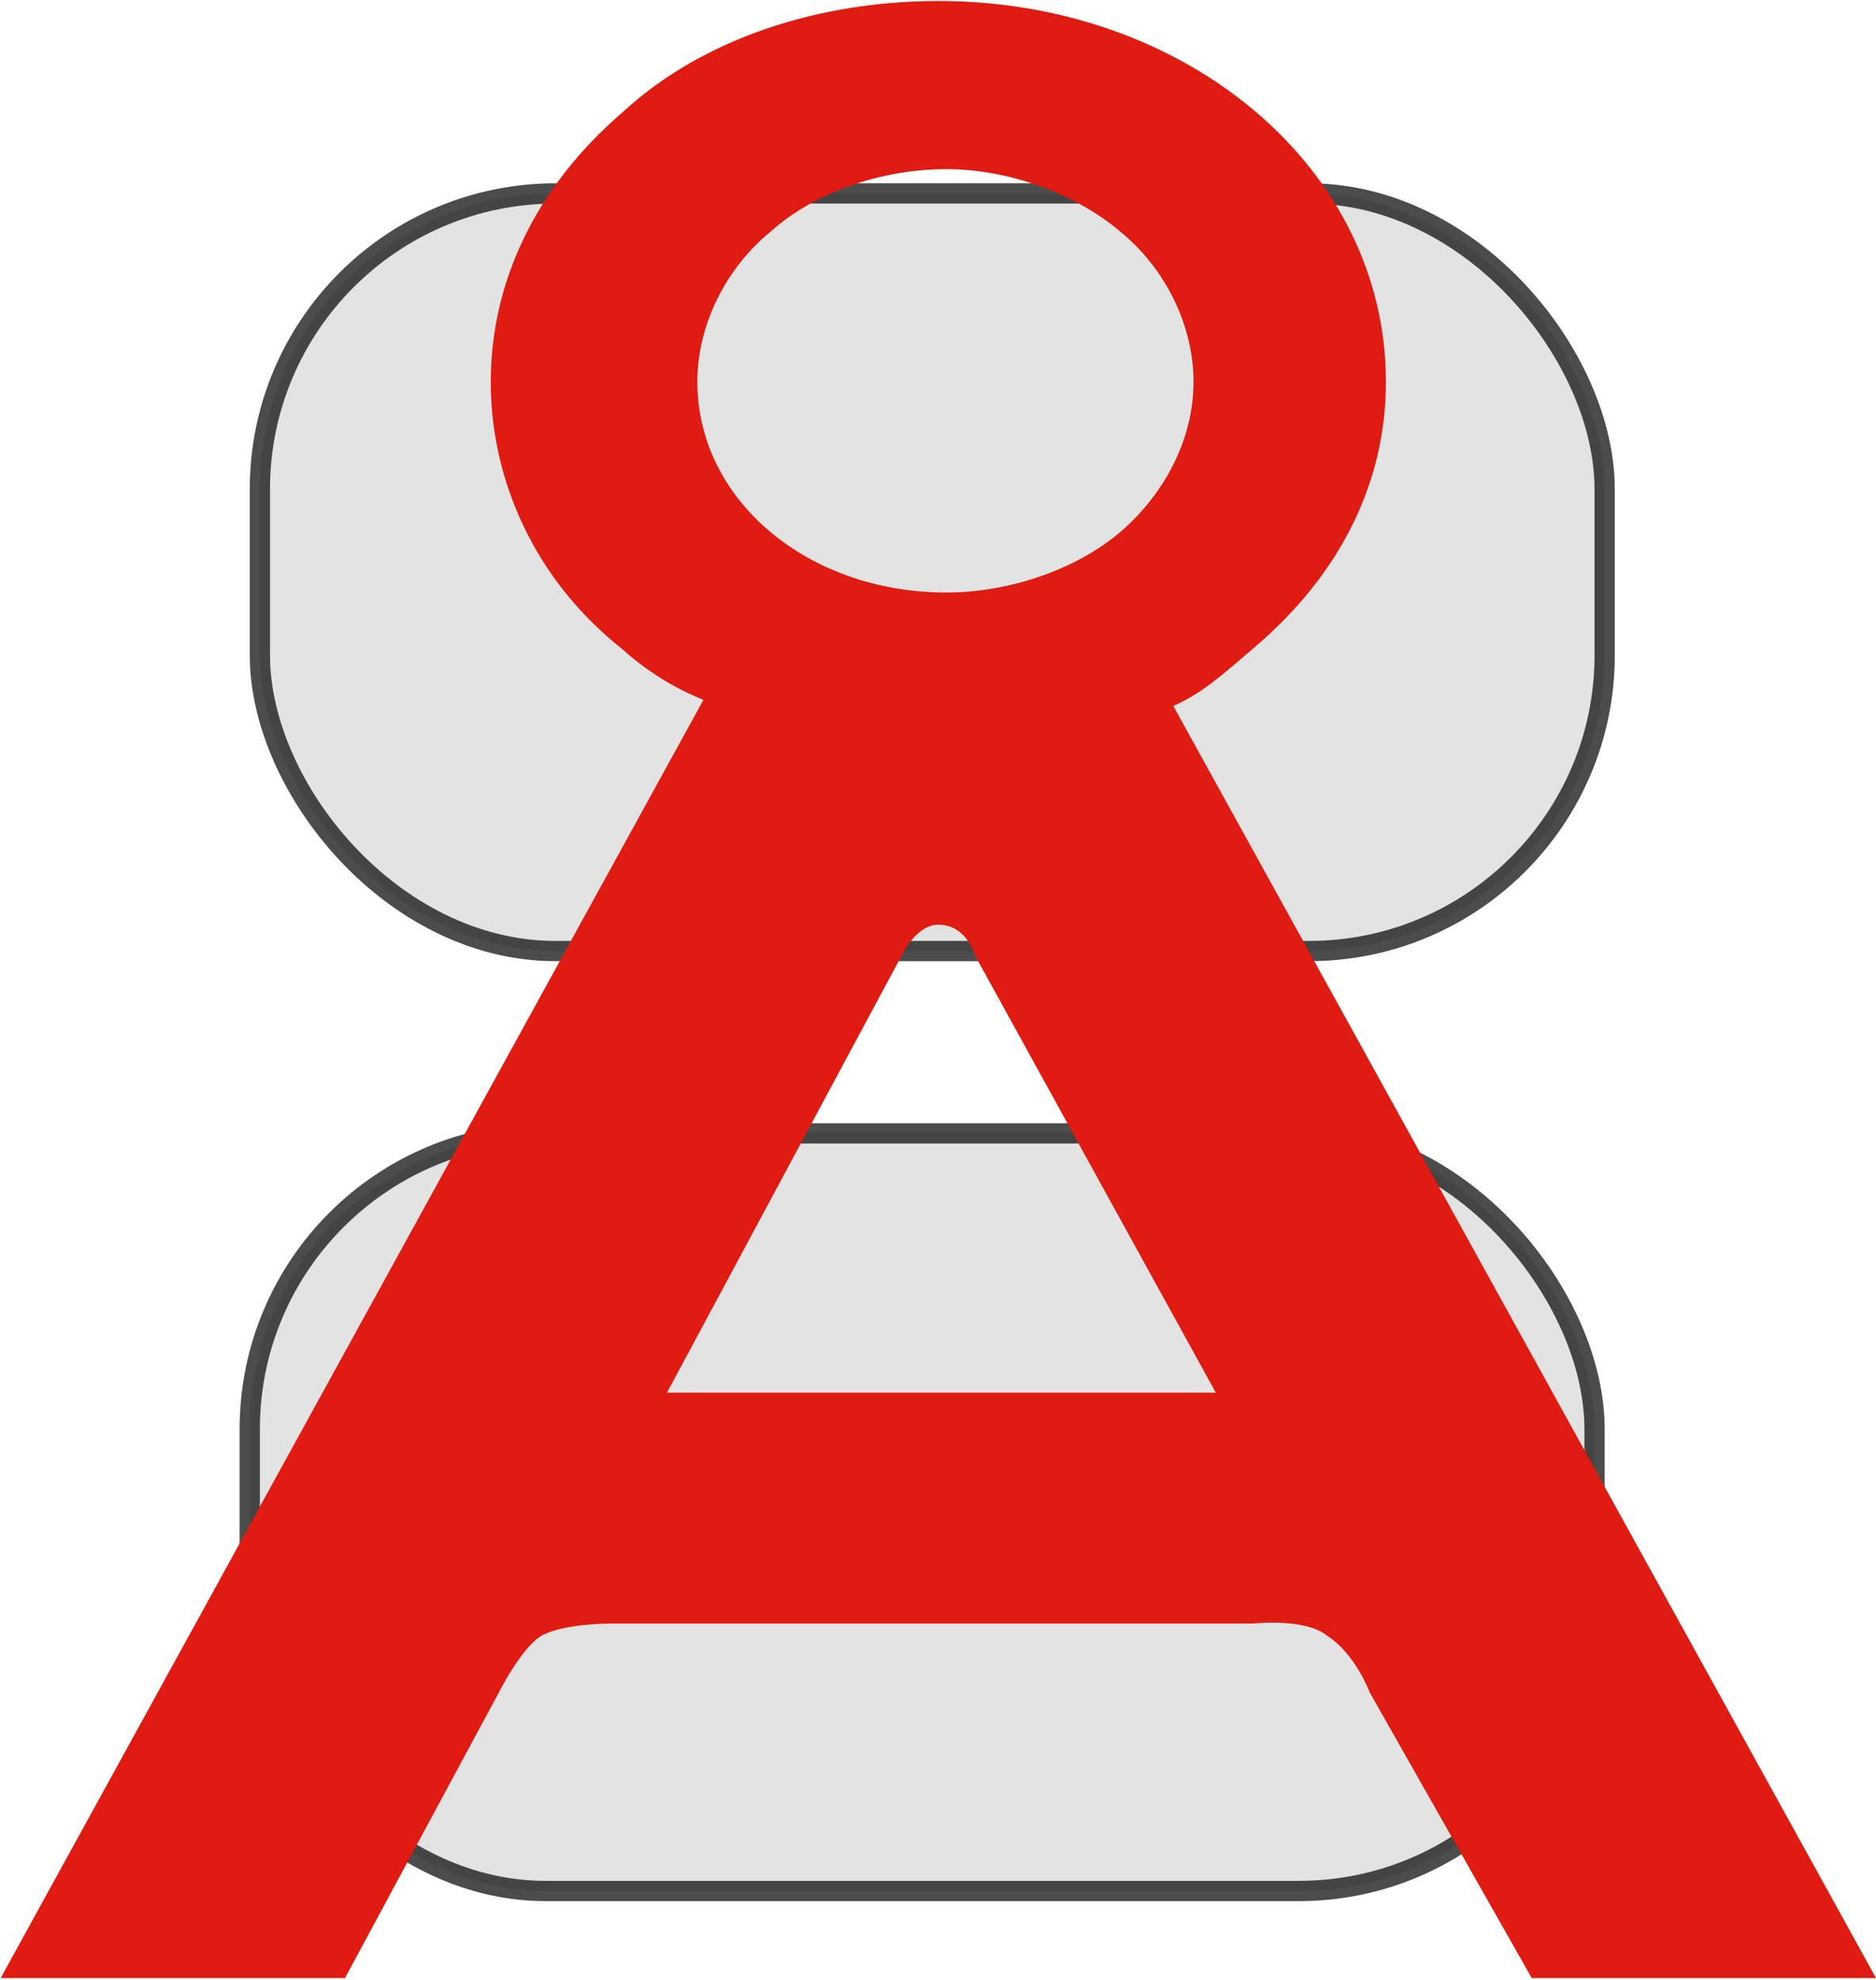
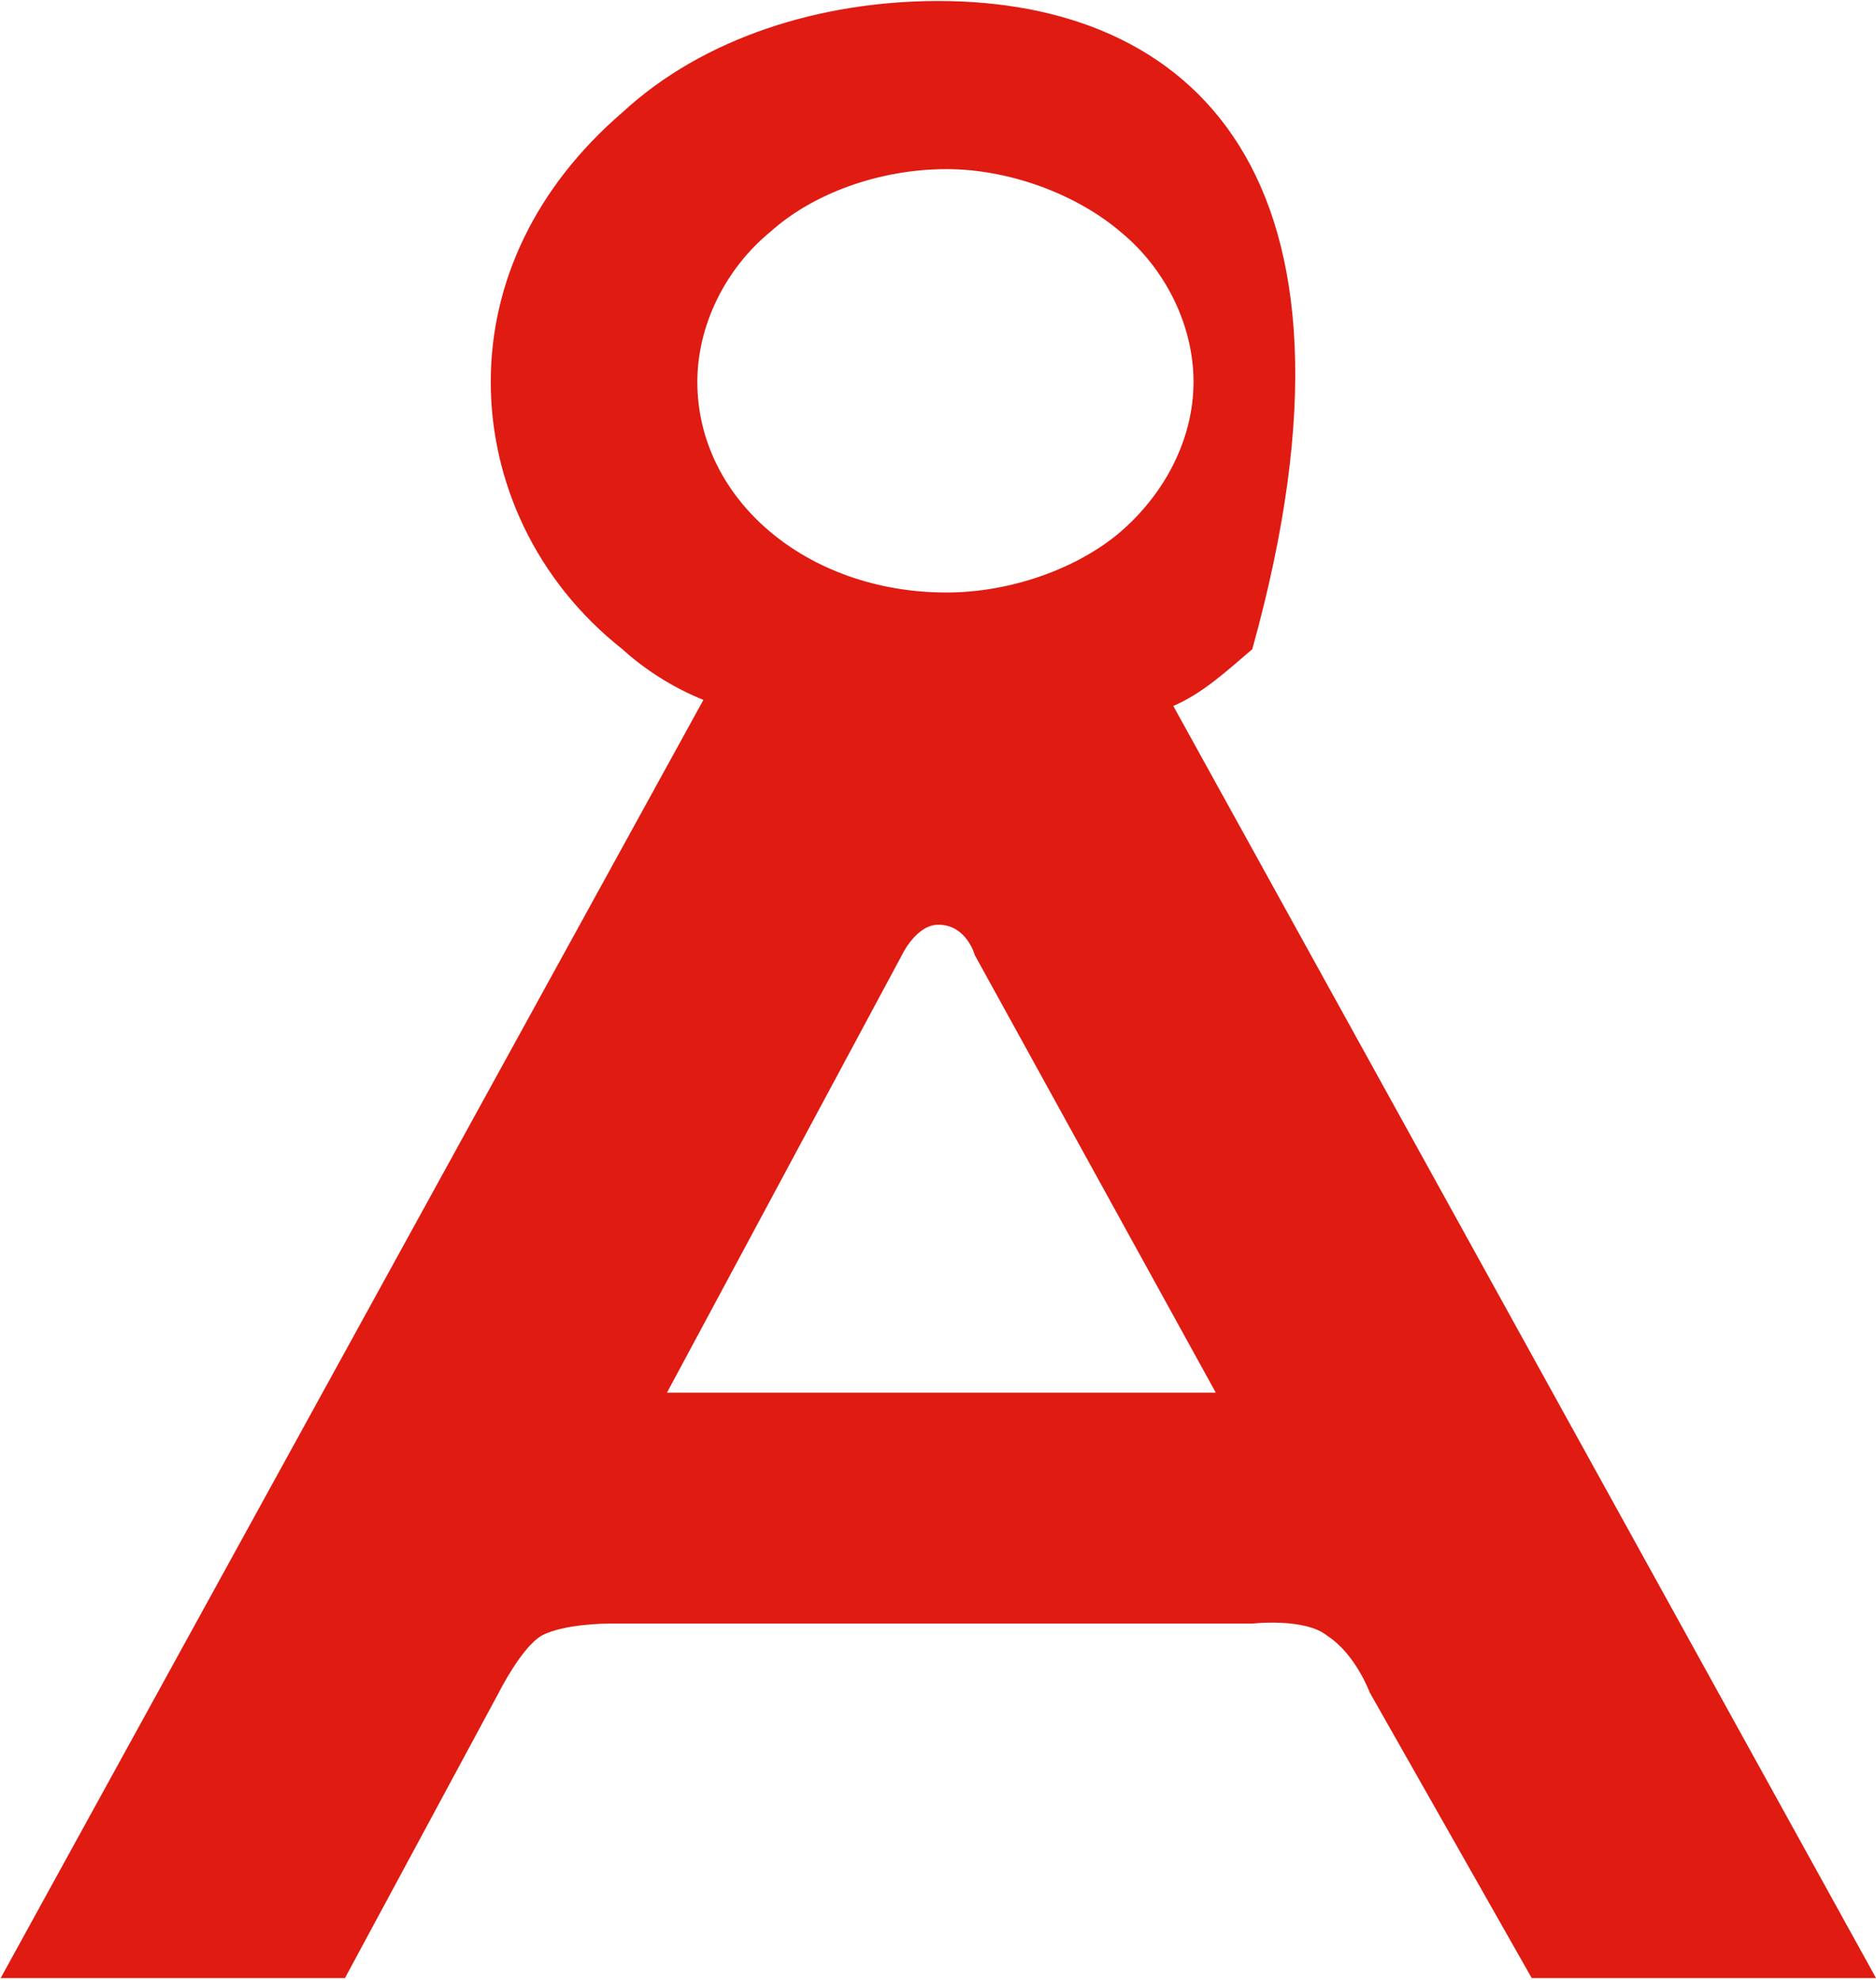
<svg xmlns="http://www.w3.org/2000/svg" viewBox="237.668 192.189 92.63 97.655" width="92.6px" height="97.7px">
-   <rect x="252.6" y="121.4" width="66.4" height="37.4" style="fill: rgb(216, 216, 216); stroke: rgb(0, 0, 0); opacity: 0.7; transform-origin: 285.806px 140.114px" transform="matrix(1,0,0,1,-2.6,126.7)" rx="14.6" ry="14.6" />
-   <rect x="252.6" y="121.4" width="66.4" height="37.4" style="fill: rgb(216, 216, 216); stroke: rgb(0, 0, 0); opacity: 0.7; transform-origin: 285.806px 140.114px" transform="matrix(1,0,0,1,-2.1,80.3)" rx="14.6" ry="14.6" />
-   <path d="M 270.6 260.9 L 282.2 239.3 C 282.2 239.3 282.9 237.8 284 237.8 C 285.4 237.8 285.8 239.3 285.8 239.3 L 297.7 260.9 L 270.6 260.9 L 270.6 260.9 Z M 293 218.4 C 290.9 220.2 287.6 221.4 284.4 221.4 C 277.5 221.4 272.1 216.8 272.1 211 C 272.1 208.2 273.5 205.4 275.7 203.6 C 277.8 201.7 281.1 200.5 284.4 200.5 C 287.6 200.5 290.9 201.8 293 203.6 C 295.2 205.4 296.6 208.2 296.6 211 C 296.6 213.8 295.2 216.5 293 218.4 Z M 237.7 289.8 L 254.7 289.8 L 262.3 275.7 C 262.3 275.7 263.4 273.5 264.4 272.9 C 265.5 272.3 267.7 272.3 267.7 272.3 L 299.5 272.3 C 299.5 272.3 302.1 272 303.2 272.9 C 304.6 273.8 305.3 275.7 305.3 275.7 L 313.3 289.8 L 330.3 289.8 L 295.6 227 C 297 226.4 298.1 225.4 299.5 224.2 C 303.9 220.5 306.1 215.9 306.1 211 C 306.1 200.5 296.3 192.2 284 192.2 C 278.2 192.2 272.4 194 268.4 197.7 C 264.1 201.4 261.9 206.1 261.9 211 C 261.9 215.9 264.1 220.8 268.4 224.2 C 269.5 225.2 270.9 226.1 272.4 226.7 L 237.7 289.8 L 237.7 289.8 Z" fill="#df1b12" style="" transform="matrix(1,0,0,1,0,0)" />
+   <path d="M 270.6 260.9 L 282.2 239.3 C 282.2 239.3 282.9 237.8 284 237.8 C 285.4 237.8 285.8 239.3 285.8 239.3 L 297.7 260.9 L 270.6 260.9 L 270.6 260.9 Z M 293 218.4 C 290.9 220.2 287.6 221.4 284.4 221.4 C 277.5 221.4 272.1 216.8 272.1 211 C 272.1 208.2 273.5 205.4 275.7 203.6 C 277.8 201.7 281.1 200.5 284.4 200.5 C 287.6 200.5 290.9 201.8 293 203.6 C 295.2 205.4 296.6 208.2 296.6 211 C 296.6 213.8 295.2 216.5 293 218.4 Z M 237.7 289.8 L 254.7 289.8 L 262.3 275.7 C 262.3 275.7 263.4 273.5 264.4 272.9 C 265.5 272.3 267.7 272.3 267.7 272.3 L 299.5 272.3 C 299.5 272.3 302.1 272 303.2 272.9 C 304.6 273.8 305.3 275.7 305.3 275.7 L 313.3 289.8 L 330.3 289.8 L 295.6 227 C 297 226.4 298.1 225.4 299.5 224.2 C 306.1 200.5 296.3 192.2 284 192.2 C 278.2 192.2 272.4 194 268.4 197.7 C 264.1 201.4 261.9 206.1 261.9 211 C 261.9 215.9 264.1 220.8 268.4 224.2 C 269.5 225.2 270.9 226.1 272.4 226.7 L 237.7 289.8 L 237.7 289.8 Z" fill="#df1b12" style="" transform="matrix(1,0,0,1,0,0)" />
</svg>